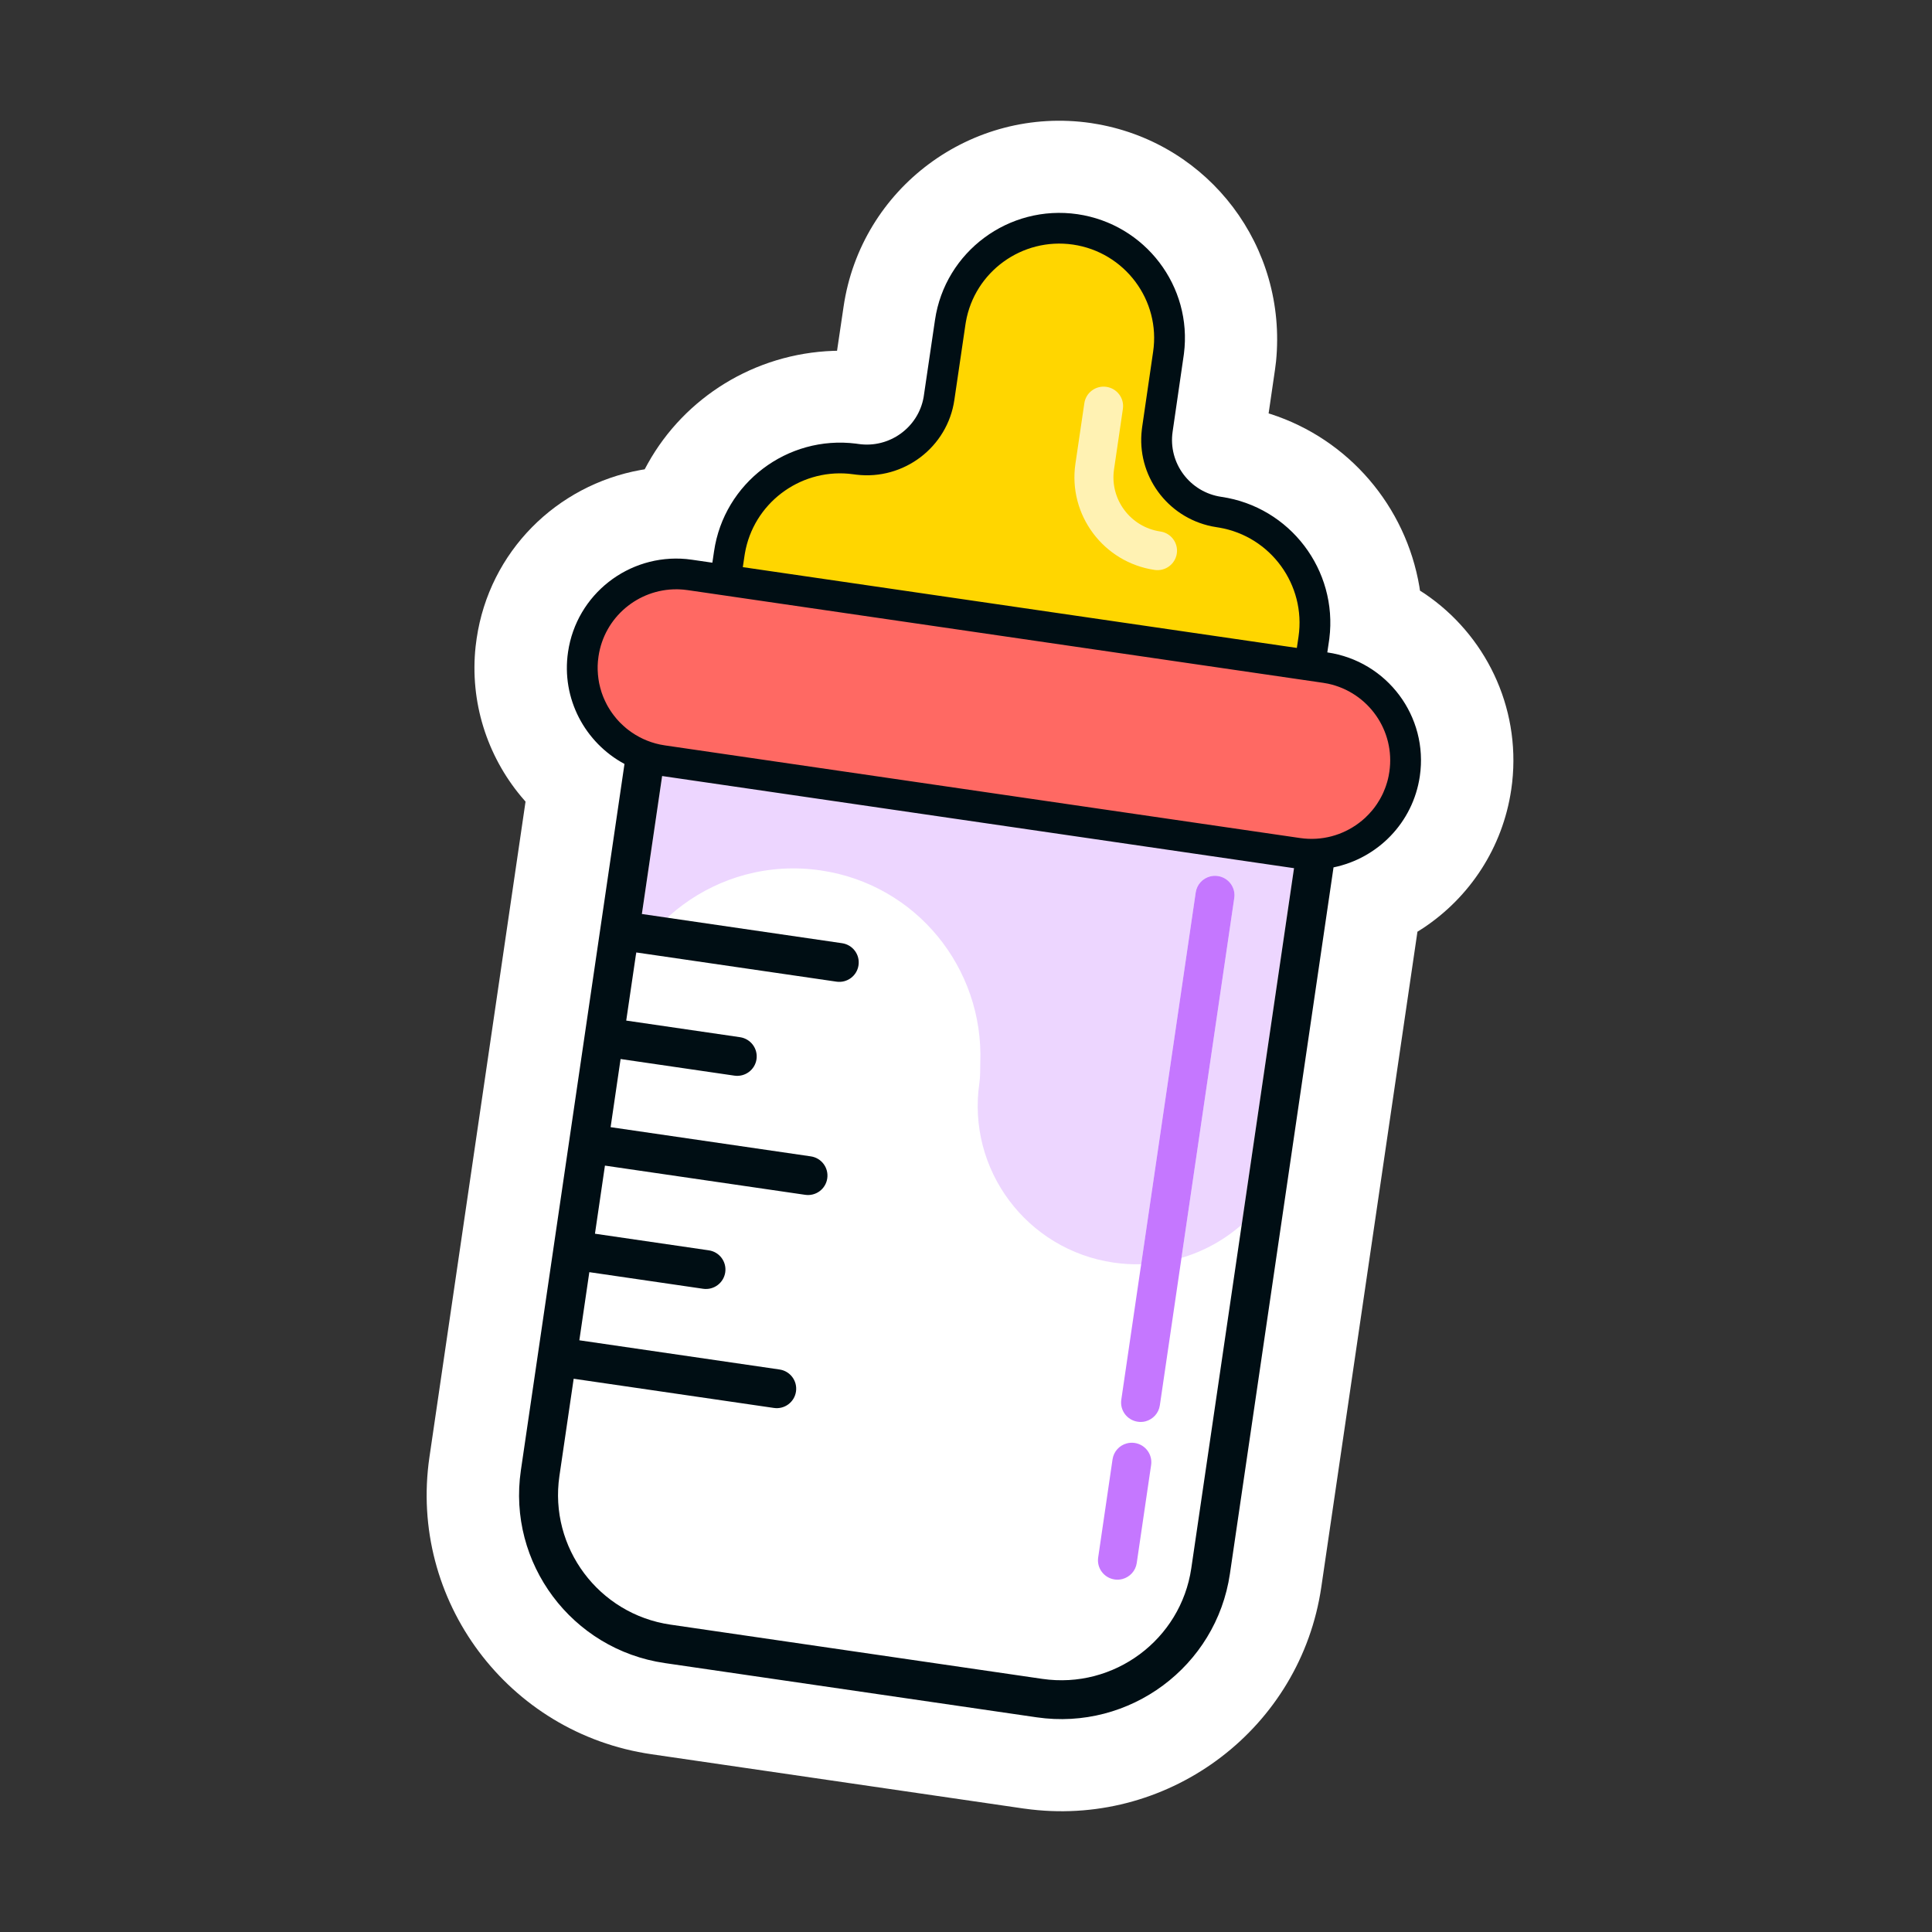
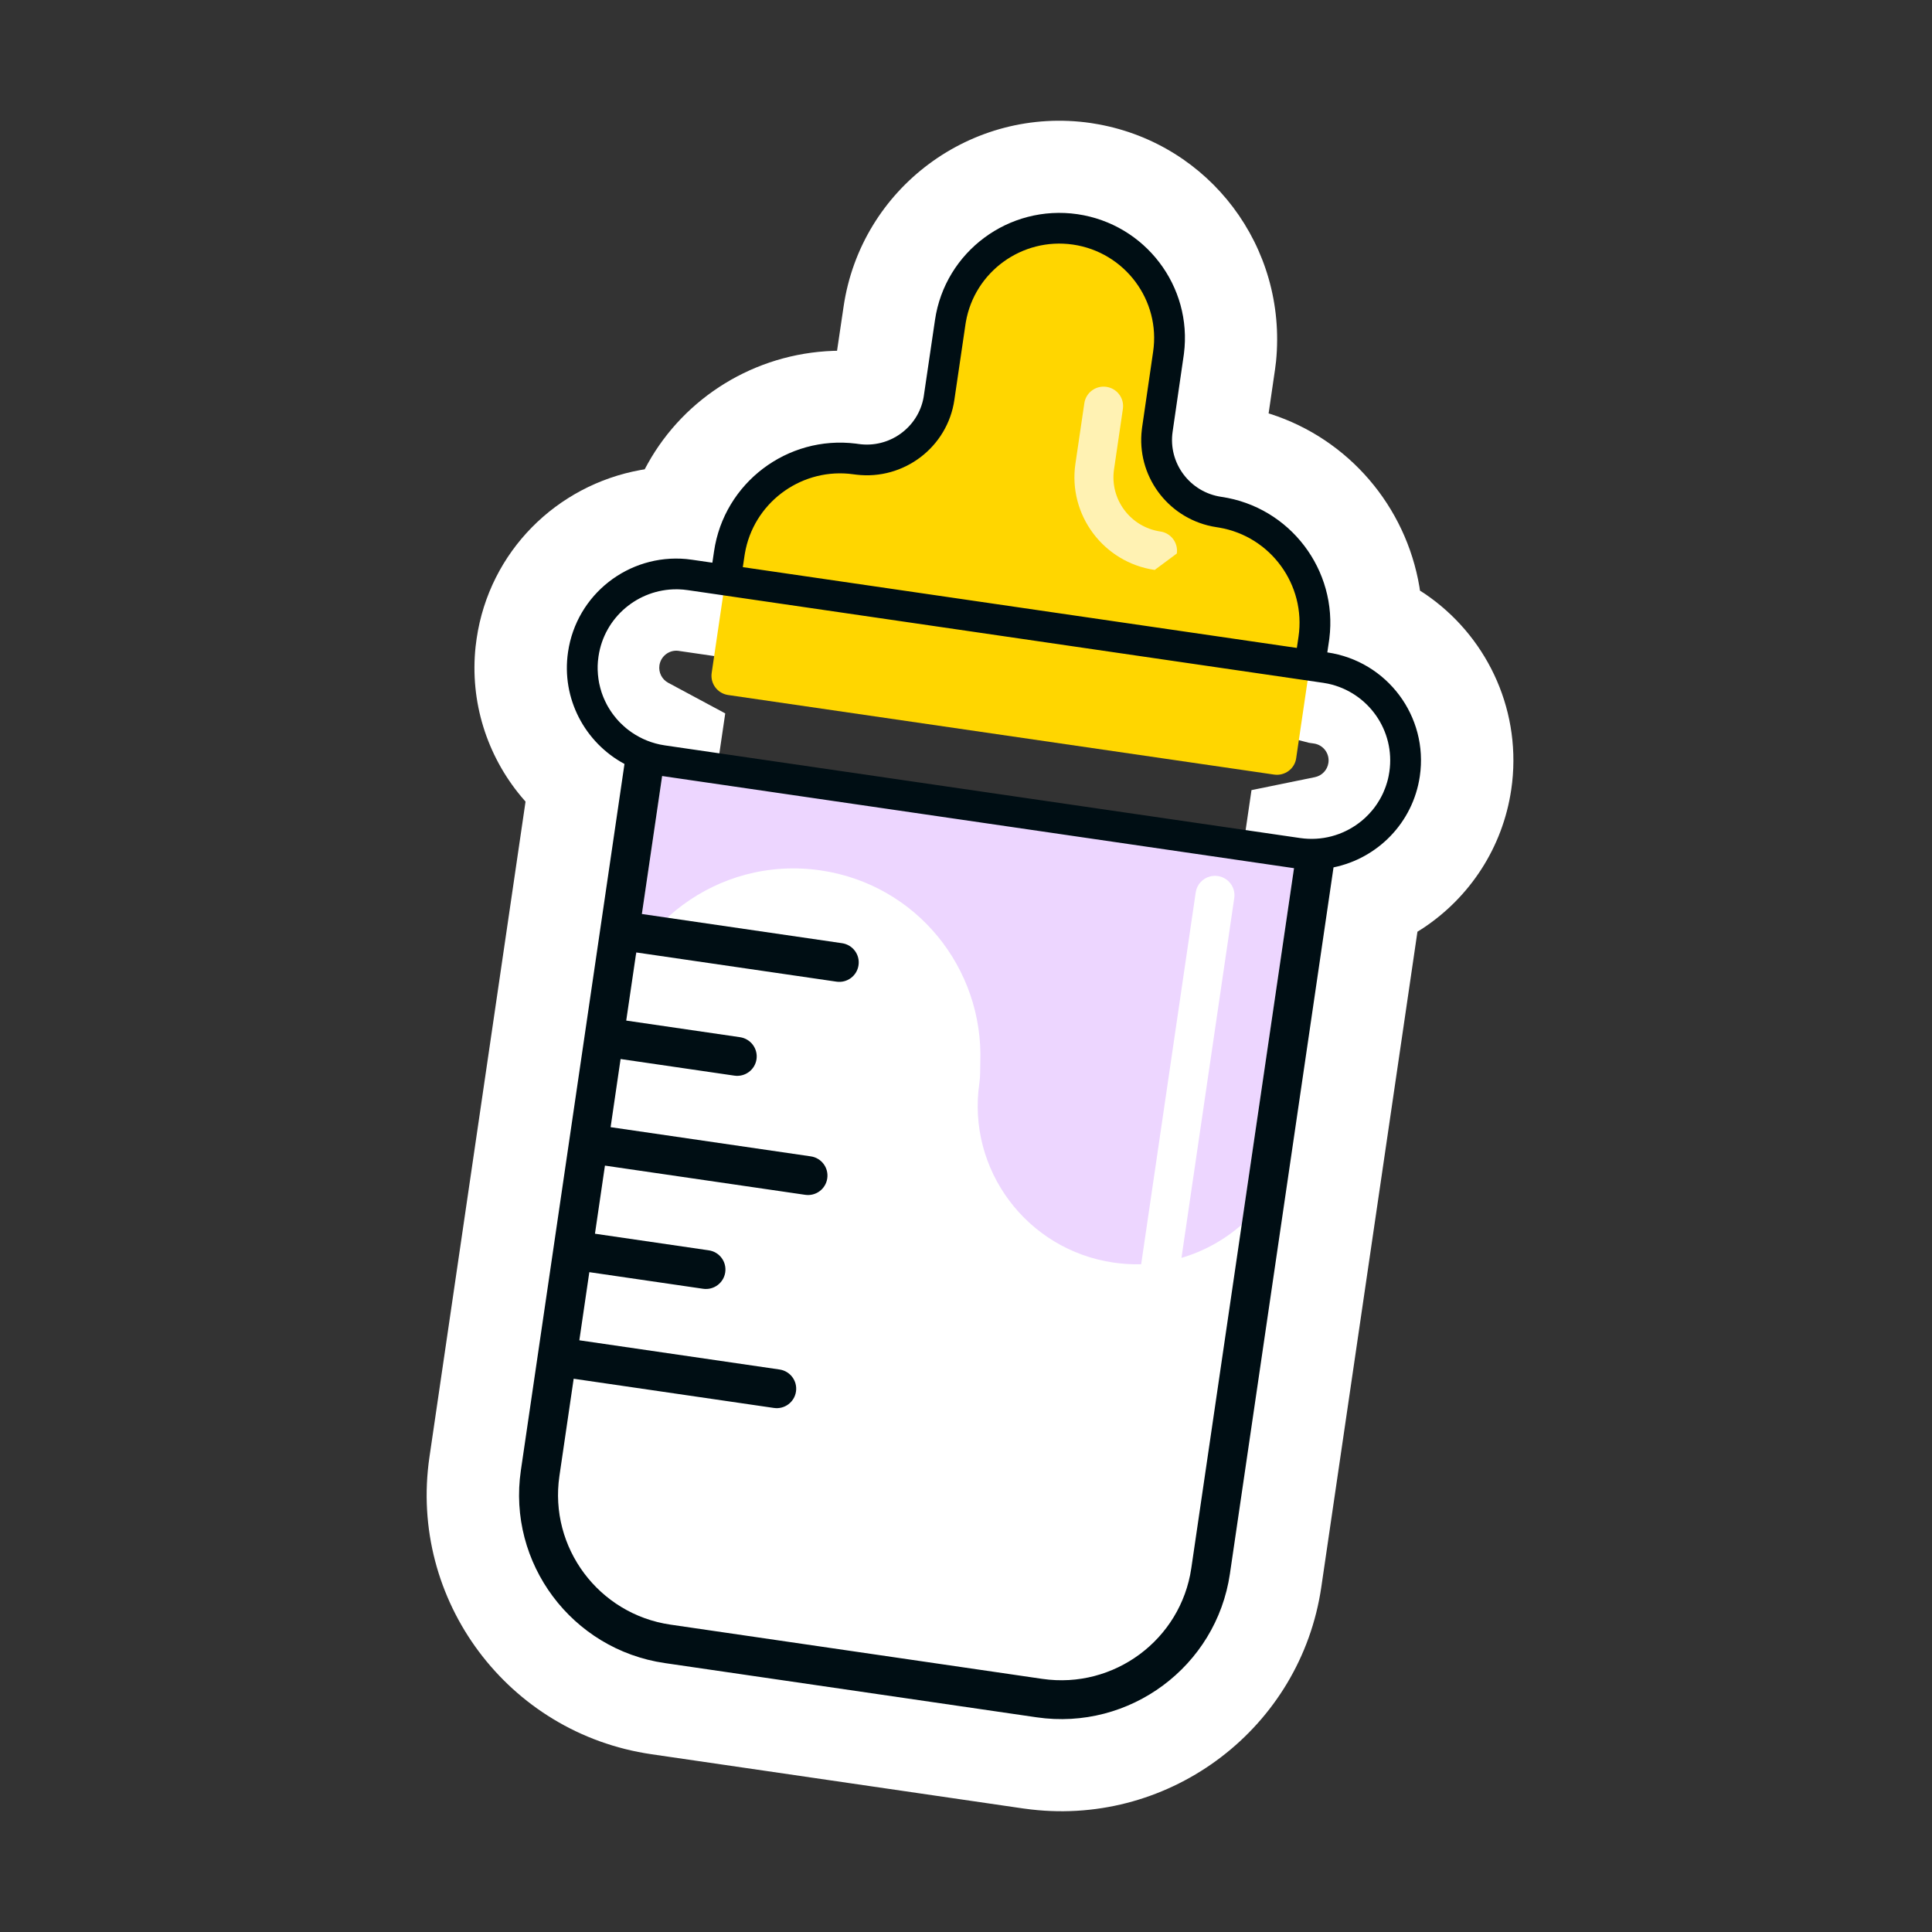
<svg xmlns="http://www.w3.org/2000/svg" width="60" height="60" viewBox="0 0 60 60">
  <rect x="0" y="0" width="60" height="60" fill="#333333" stroke="none" />
  <g fill="none" transform="translate(13.25 3.75)">
    <path fill="#FFF" d="M12.948,5.774 C13.488,2.089 16.929,-0.466 20.627,0.071 L20.627,0.071 L20.854,0.109 C24.312,0.735 26.73,3.906 26.379,7.471 L26.379,7.471 L26.347,7.725 L26.148,9.089 L26.207,9.107 C28.634,9.889 30.41,11.972 30.832,14.477 L30.832,14.477 L30.849,14.593 L30.998,14.689 C32.865,15.953 33.974,18.18 33.712,20.549 L33.712,20.549 L33.683,20.771 C33.418,22.575 32.393,24.116 30.946,25.074 L30.946,25.074 L30.77,25.185 L27.784,45.54 C27.144,49.901 23.134,52.95 18.773,52.445 L18.773,52.445 L18.53,52.414 L6.979,50.729 C2.524,50.08 -0.565,45.942 0.087,41.5 L0.087,41.5 L3.071,21.145 L2.935,20.987 C1.875,19.716 1.336,18.046 1.52,16.33 L1.52,16.33 L1.552,16.084 C1.948,13.378 4.033,11.319 6.645,10.846 L6.645,10.846 L6.771,10.825 L6.874,10.636 C8.018,8.591 10.183,7.232 12.631,7.146 L12.631,7.146 L12.745,7.144 L12.948,5.774 Z M19.798,5.733 C19.236,5.651 18.708,6.043 18.626,6.603 L18.626,6.603 L18.281,8.945 L18.264,9.047 L18.217,9.293 C17.685,11.655 15.409,13.222 13.066,12.878 L13.066,12.878 L12.941,12.862 C12.372,12.808 11.847,13.217 11.763,13.792 L11.763,13.792 L11.293,16.968 L7.799,16.46 C7.523,16.435 7.27,16.633 7.229,16.913 C7.197,17.134 7.308,17.351 7.503,17.455 L7.503,17.455 L9.273,18.405 L9.021,20.119 L25.365,22.503 L25.616,20.788 L27.587,20.385 C27.803,20.34 27.973,20.164 28.005,19.942 C28.048,19.653 27.847,19.384 27.557,19.341 L27.557,19.341 L27.399,19.318 L24.754,18.627 L25.133,16.089 L25.175,15.818 L25.19,15.692 C25.245,15.119 24.834,14.594 24.264,14.511 C21.718,14.139 19.955,11.779 20.327,9.244 L20.327,9.244 L20.66,6.965 L20.676,6.843 C20.728,6.307 20.341,5.813 19.798,5.733 Z" />
    <path fill="#EDD6FF" d="M7.381,19.88 L6.496,25.916 C7.278,24.688 8.496,23.79 9.903,23.413 C10.641,23.217 11.43,23.163 12.236,23.281 C15.209,23.714 17.299,26.317 17.194,29.244 C17.187,29.456 17.198,29.666 17.166,29.881 C16.771,32.57 18.638,35.068 21.334,35.461 C21.623,35.503 21.909,35.52 22.19,35.512 L23.884,23.965 C23.92,23.719 24.1,23.53 24.326,23.47 C24.403,23.449 24.486,23.444 24.57,23.456 C24.901,23.505 25.13,23.811 25.081,24.14 L23.442,35.314 C24.137,35.11 24.775,34.755 25.313,34.283 L27.006,22.743 L7.381,19.88 Z" />
    <path fill="#FFD600" d="M24.611,12.152 C23.372,11.971 22.512,10.822 22.694,9.586 L23.034,7.246 C23.31,5.384 22.014,3.649 20.143,3.374 C18.274,3.102 16.533,4.396 16.26,6.257 L15.916,8.598 C15.738,9.832 14.582,10.691 13.342,10.51 C11.447,10.233 9.673,11.548 9.398,13.442 L8.852,17.149 C8.803,17.479 9.032,17.785 9.362,17.834 L26.318,20.305 C26.648,20.354 26.959,20.126 27.004,19.797 L27.55,16.089 C27.826,14.196 26.507,12.429 24.611,12.152" />
-     <path fill="#FFF2B3" d="M22.61,13.95 C21.02,13.718 19.916,12.239 20.148,10.653 L20.425,8.774 C20.472,8.444 20.779,8.216 21.11,8.264 C21.442,8.312 21.671,8.619 21.622,8.949 L21.347,10.828 C21.211,11.754 21.855,12.619 22.785,12.756 C23.116,12.803 23.345,13.11 23.297,13.44 C23.248,13.769 22.941,13.998 22.61,13.95" />
-     <path fill="#FF6963" d="M27.057,22.748 L7.332,19.871 C5.735,19.638 4.629,18.158 4.864,16.567 C5.097,14.974 6.58,13.872 8.178,14.105 L27.903,16.982 C29.499,17.215 30.605,18.695 30.371,20.287 C30.137,21.879 28.654,22.981 27.057,22.748" />
-     <path fill="#C577FF" d="M24.326 23.47C24.403 23.449 24.486 23.443 24.57 23.456 24.902 23.504 25.13 23.81 25.081 24.14L25.081 24.14 23.442 35.314C23.442 35.314 23.441 35.314 23.441 35.314L23.442 35.315 22.77 39.894C22.734 40.14 22.554 40.329 22.328 40.39 22.251 40.411 22.168 40.416 22.084 40.403 21.753 40.355 21.524 40.049 21.573 39.719L21.573 39.719 22.19 35.512 22.19 35.512 22.19 35.512 23.884 23.966C23.92 23.72 24.099 23.53 24.326 23.47ZM21.743 41.076C21.516 41.136 21.337 41.326 21.301 41.572L20.855 44.618C20.806 44.947 21.034 45.253 21.365 45.302 21.449 45.314 21.533 45.308 21.609 45.288 21.836 45.227 22.016 45.038 22.052 44.793L22.499 41.747C22.547 41.417 22.318 41.111 21.988 41.062 21.903 41.05 21.821 41.055 21.743 41.076" />
+     <path fill="#FFF2B3" d="M22.61,13.95 C21.02,13.718 19.916,12.239 20.148,10.653 L20.425,8.774 C20.472,8.444 20.779,8.216 21.11,8.264 C21.442,8.312 21.671,8.619 21.622,8.949 L21.347,10.828 C21.211,11.754 21.855,12.619 22.785,12.756 C23.116,12.803 23.345,13.11 23.297,13.44 " />
    <path fill="#000E14" d="M20.213,2.902 C22.318,3.211 23.786,5.145 23.518,7.236 L23.507,7.314 L23.167,9.655 C23.023,10.63 23.702,11.537 24.68,11.68 C26.811,11.991 28.3,13.955 28.034,16.08 L28.023,16.159 L27.971,16.51 L27.972,16.511 C29.83,16.781 31.116,18.503 30.844,20.356 C30.631,21.807 29.526,22.908 28.164,23.187 L24.946,45.126 C24.523,48.005 21.832,50.004 18.945,49.583 L7.394,47.898 C4.508,47.477 2.503,44.793 2.926,41.914 L6.144,19.975 C4.92,19.318 4.177,17.948 4.391,16.498 C4.653,14.706 6.275,13.448 8.061,13.611 L8.247,13.634 L8.873,13.725 L8.925,13.374 C9.234,11.247 11.204,9.76 13.333,10.027 L13.411,10.038 C14.369,10.178 15.265,9.53 15.433,8.589 L15.442,8.53 L15.787,6.188 C16.098,4.066 18.082,2.593 20.213,2.902 Z M7.313,20.35 L6.684,24.635 L12.901,25.542 C13.232,25.59 13.461,25.896 13.412,26.226 C13.364,26.557 13.057,26.785 12.726,26.736 L6.509,25.829 L6.198,27.945 L9.732,28.461 C10.063,28.51 10.292,28.815 10.244,29.146 C10.195,29.476 9.888,29.703 9.557,29.655 L6.023,29.139 L5.713,31.255 L11.93,32.162 C12.261,32.21 12.49,32.516 12.441,32.847 C12.393,33.177 12.086,33.405 11.755,33.356 L5.537,32.449 L5.227,34.564 L8.761,35.08 C9.092,35.127 9.321,35.433 9.273,35.764 C9.224,36.094 8.917,36.322 8.586,36.274 L5.052,35.758 L4.742,37.874 L10.959,38.781 C11.29,38.829 11.519,39.135 11.47,39.466 C11.422,39.795 11.115,40.024 10.784,39.975 L4.566,39.068 L4.123,42.089 C3.798,44.309 5.344,46.379 7.57,46.704 L19.12,48.389 C21.346,48.713 23.422,47.171 23.747,44.951 L26.937,23.212 L7.313,20.35 Z M5.449,17.797 L5.455,17.813 C5.457,17.819 5.459,17.825 5.461,17.83 C5.464,17.84 5.468,17.849 5.471,17.858 C5.476,17.87 5.48,17.881 5.485,17.892 C5.489,17.902 5.493,17.913 5.497,17.923 C5.524,17.986 5.553,18.048 5.584,18.108 L5.589,18.118 C5.591,18.121 5.593,18.125 5.594,18.128 C5.602,18.142 5.61,18.157 5.618,18.172 C5.623,18.18 5.628,18.188 5.632,18.197 C5.64,18.211 5.649,18.225 5.657,18.238 C5.66,18.244 5.664,18.25 5.668,18.256 C5.676,18.269 5.684,18.282 5.692,18.294 C5.696,18.302 5.701,18.31 5.706,18.317 C5.741,18.37 5.777,18.421 5.815,18.47 C5.841,18.504 5.867,18.536 5.894,18.568 C5.901,18.576 5.908,18.584 5.914,18.591 C5.923,18.602 5.932,18.612 5.942,18.622 C5.948,18.629 5.954,18.636 5.961,18.643 C5.97,18.653 5.978,18.662 5.987,18.671 C5.993,18.677 5.998,18.683 6.004,18.689 C6.038,18.723 6.072,18.756 6.108,18.788 C6.135,18.813 6.162,18.837 6.191,18.861 C6.196,18.865 6.201,18.87 6.207,18.874 C6.22,18.885 6.233,18.895 6.246,18.905 C6.252,18.91 6.258,18.915 6.264,18.919 C6.545,19.135 6.876,19.293 7.243,19.371 L7.401,19.399 L27.126,22.276 C27.797,22.374 28.444,22.19 28.947,21.813 C28.953,21.809 28.959,21.805 28.964,21.8 C29.017,21.76 29.069,21.718 29.118,21.673 L29.122,21.669 L29.122,21.669 L29.139,21.655 C29.222,21.577 29.301,21.494 29.374,21.406 C29.377,21.401 29.381,21.396 29.385,21.391 C29.397,21.377 29.408,21.362 29.42,21.348 C29.424,21.342 29.428,21.337 29.432,21.332 C29.439,21.322 29.447,21.312 29.454,21.302 C29.475,21.274 29.495,21.245 29.514,21.217 C29.539,21.179 29.564,21.14 29.587,21.1 L29.593,21.09 C29.601,21.077 29.608,21.064 29.616,21.05 C29.619,21.045 29.622,21.039 29.625,21.033 C29.63,21.024 29.635,21.015 29.64,21.006 C29.646,20.995 29.652,20.983 29.658,20.971 C29.663,20.962 29.667,20.953 29.672,20.944 C29.678,20.932 29.683,20.921 29.689,20.909 C29.694,20.897 29.7,20.885 29.706,20.873 C29.709,20.865 29.713,20.857 29.716,20.849 C29.731,20.816 29.745,20.782 29.758,20.747 L29.76,20.743 C29.77,20.717 29.78,20.69 29.79,20.662 L29.79,20.662 C29.802,20.626 29.814,20.59 29.825,20.552 L29.832,20.527 C29.835,20.518 29.837,20.509 29.84,20.5 C29.842,20.492 29.844,20.483 29.846,20.475 C29.85,20.461 29.853,20.447 29.857,20.433 C29.859,20.422 29.862,20.411 29.864,20.4 C29.868,20.385 29.871,20.371 29.874,20.356 C29.883,20.31 29.891,20.264 29.898,20.218 C30.086,18.94 29.241,17.748 27.992,17.482 L27.834,17.454 L27.832,17.454 L26.886,17.316 L9.68,14.806 L8.715,14.665 L8.108,14.577 C8.016,14.564 7.924,14.555 7.833,14.552 L7.765,14.551 C6.567,14.544 5.515,15.418 5.337,16.636 C5.329,16.686 5.324,16.737 5.319,16.787 C5.318,16.798 5.318,16.808 5.317,16.819 C5.316,16.829 5.315,16.84 5.315,16.85 C5.314,16.863 5.313,16.877 5.313,16.89 C5.312,16.902 5.312,16.915 5.311,16.928 C5.311,16.939 5.311,16.951 5.311,16.962 C5.311,16.976 5.311,16.99 5.311,17.004 C5.311,17.014 5.311,17.025 5.311,17.035 C5.311,17.046 5.311,17.056 5.312,17.067 C5.313,17.112 5.316,17.157 5.32,17.201 C5.323,17.245 5.328,17.289 5.335,17.332 C5.335,17.334 5.335,17.337 5.336,17.339 C5.341,17.378 5.348,17.416 5.355,17.454 C5.358,17.467 5.36,17.48 5.363,17.492 C5.372,17.533 5.381,17.573 5.392,17.613 C5.402,17.651 5.413,17.689 5.425,17.726 L5.433,17.752 L5.433,17.752 L5.441,17.775 C5.444,17.783 5.446,17.79 5.449,17.797 Z M16.745,6.252 L16.733,6.326 L16.389,8.667 C16.177,10.137 14.818,11.168 13.344,10.991 L13.273,10.982 L13.104,10.962 C11.559,10.824 10.146,11.9 9.883,13.437 L9.871,13.512 L9.819,13.863 L27.025,16.372 L27.077,16.021 C27.311,14.412 26.211,12.909 24.617,12.636 L24.542,12.624 L24.383,12.596 C22.992,12.31 22.04,11.004 22.211,9.589 L22.22,9.517 L22.561,7.176 C22.799,5.576 21.683,4.082 20.074,3.846 C18.491,3.616 17.014,4.691 16.745,6.252 Z" />
  </g>
</svg>